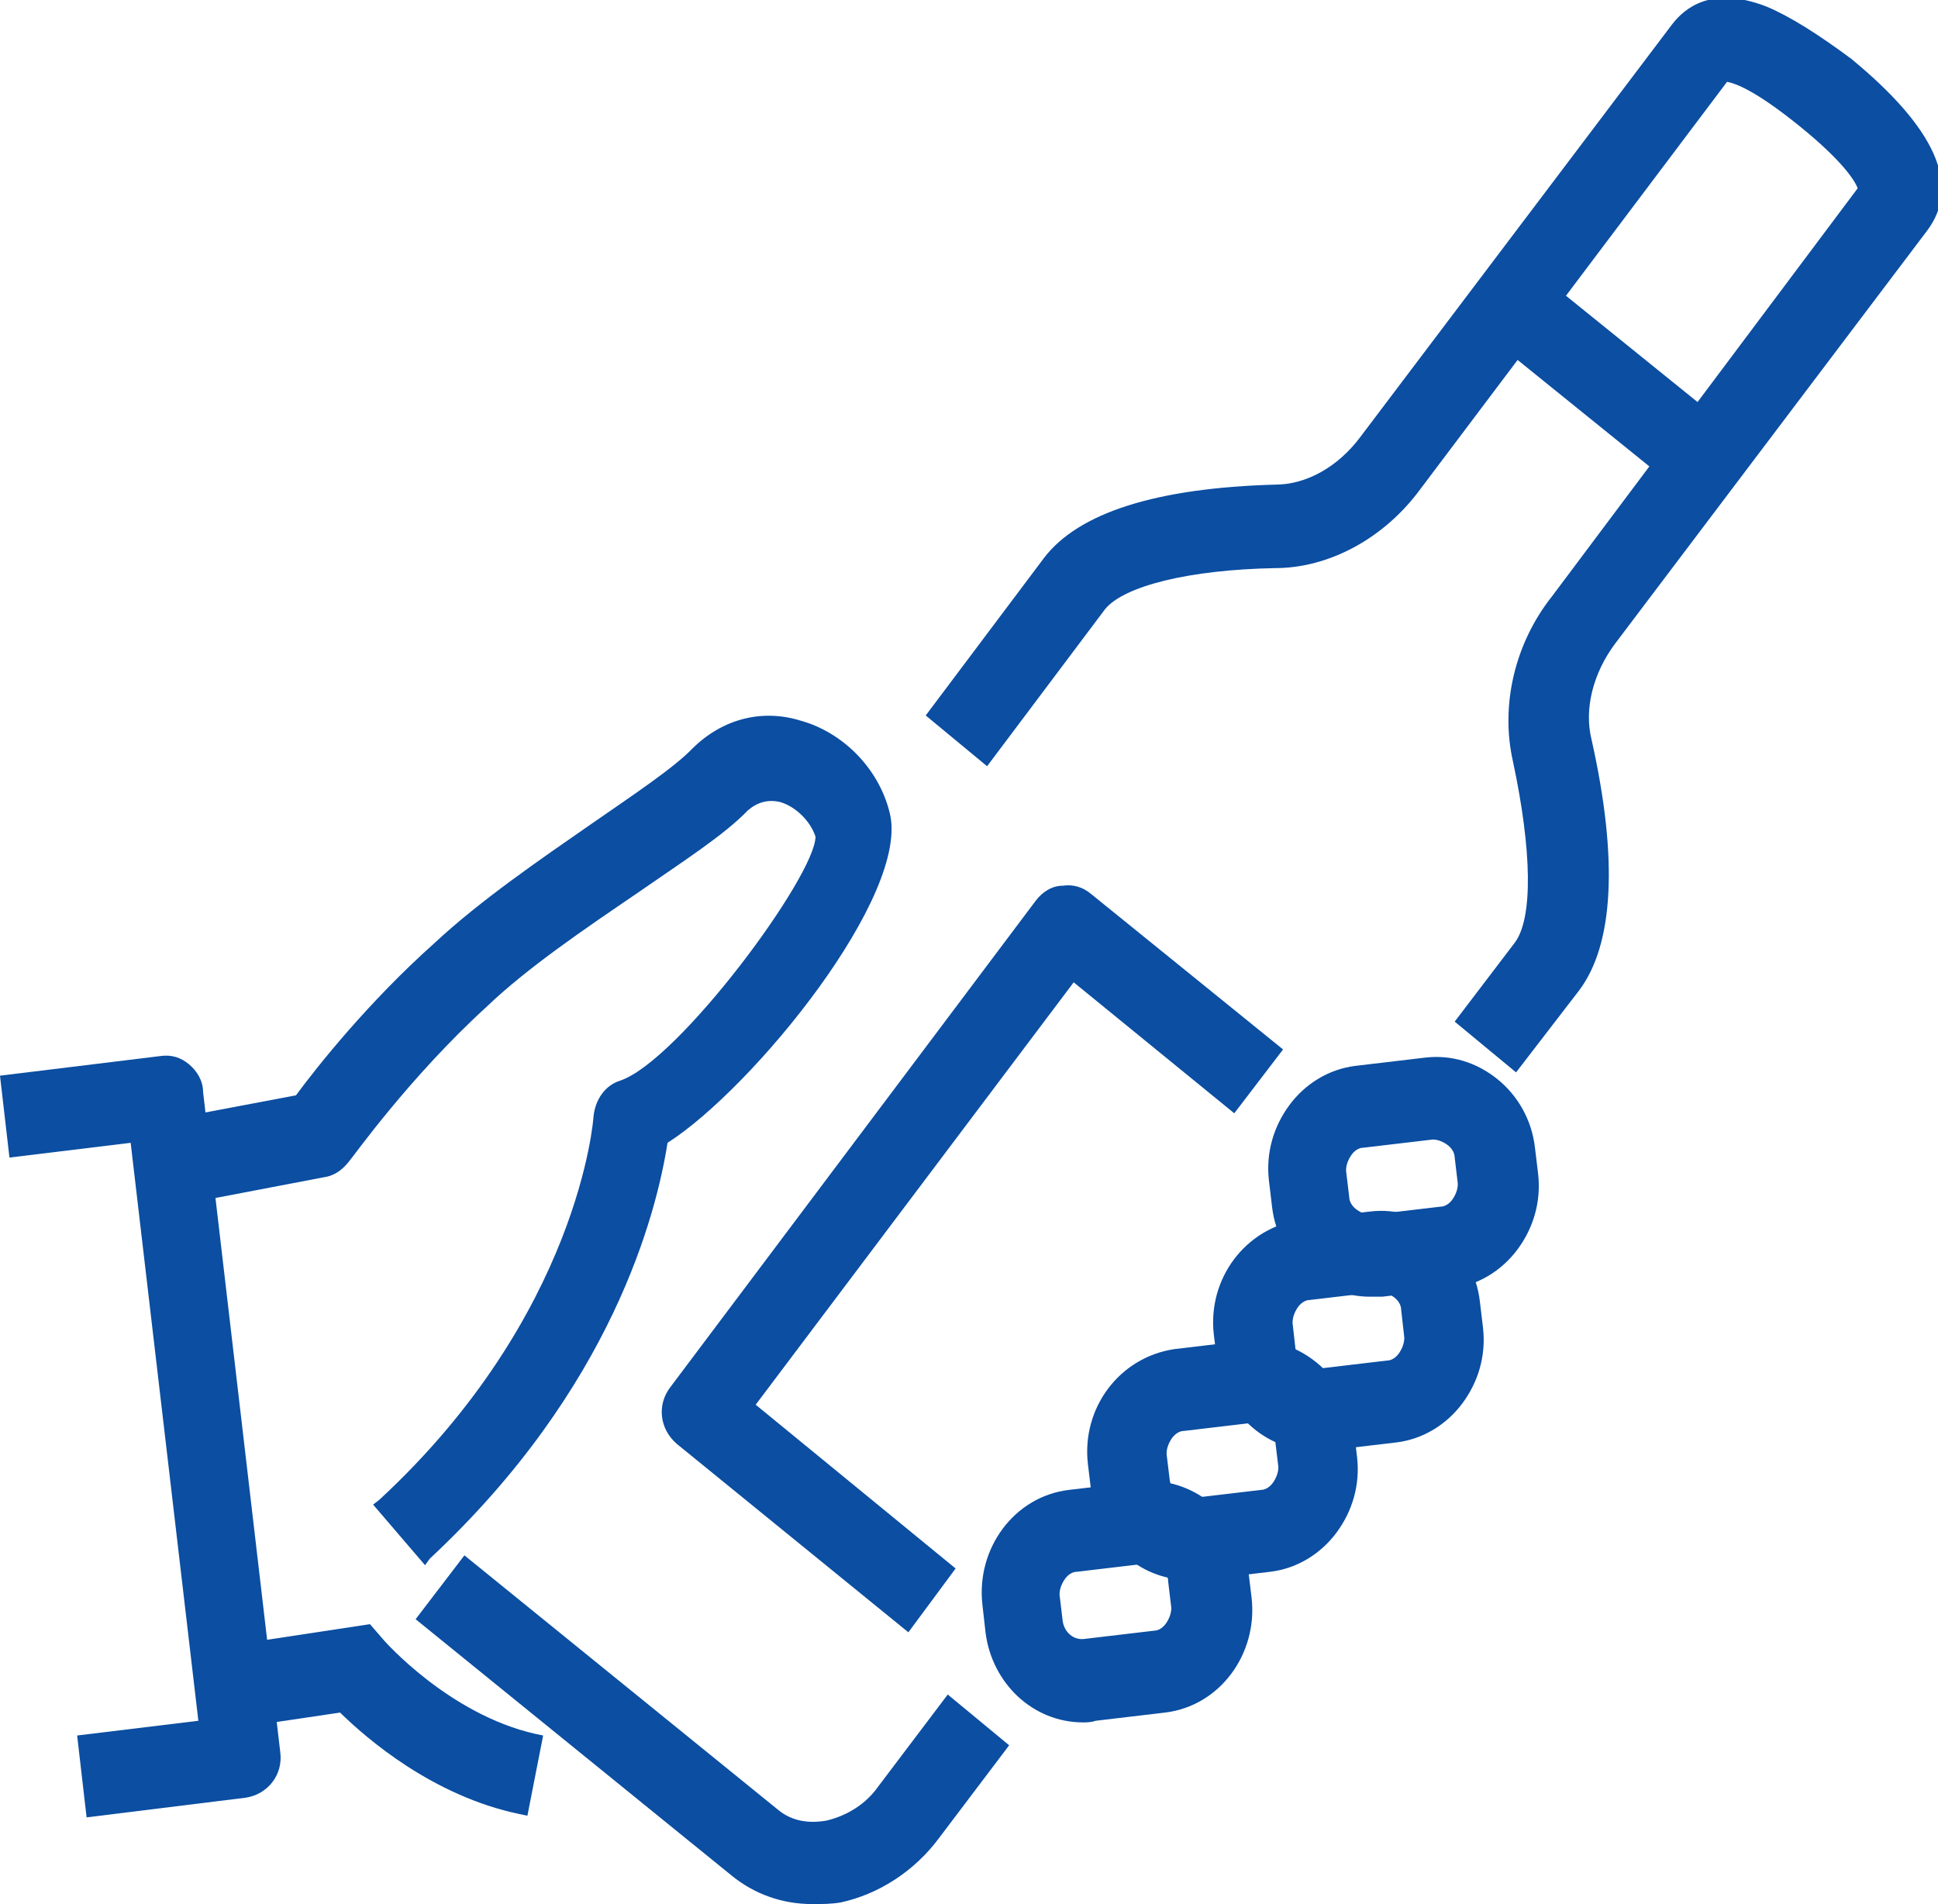
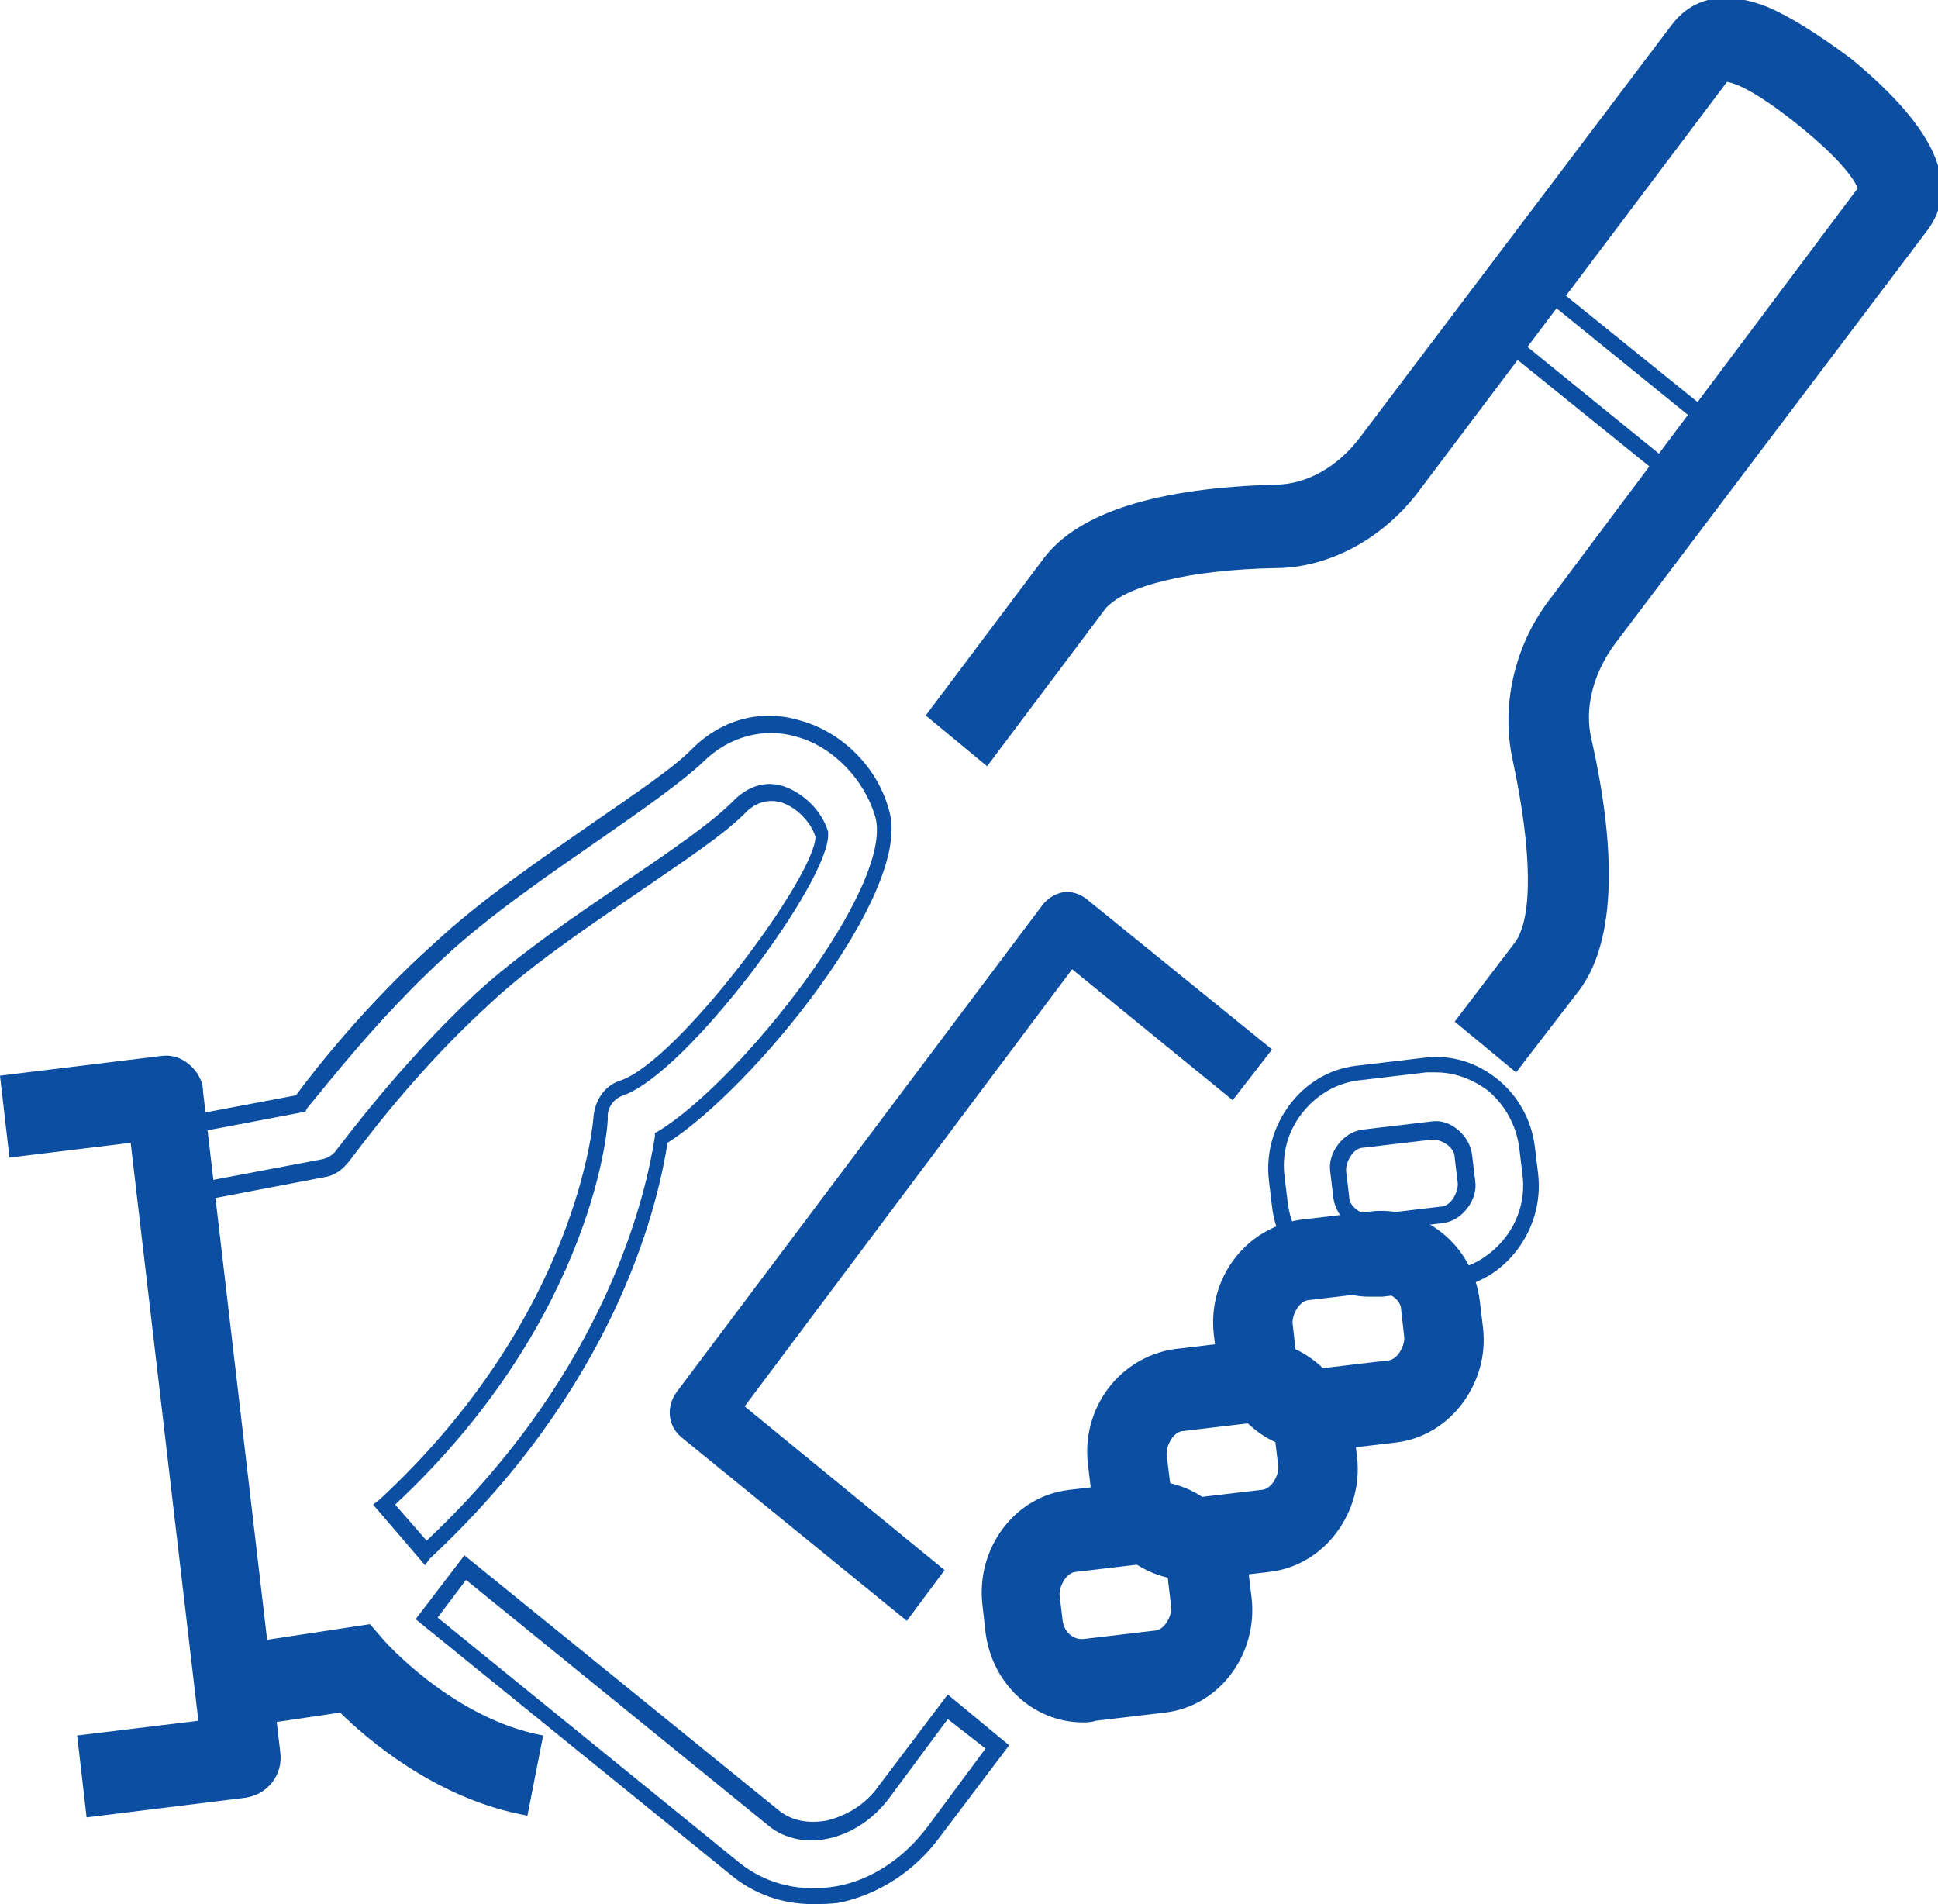
<svg xmlns="http://www.w3.org/2000/svg" width="57" height="56" viewBox="0 0 57 56" fill="none">
  <g clip-path="url(#clip0_8_2647)">
-     <path d="M23.893 55.758C23.059 55.758 22.272 55.47 21.624 54.94L12.548 47.573L13.706 46.08L22.782 53.447C23.198 53.784 23.754 53.929 24.356 53.784C25.004 53.64 25.606 53.255 26.023 52.677L27.921 50.173L29.357 51.377L27.458 53.881C26.764 54.844 25.745 55.47 24.68 55.71C24.448 55.758 24.171 55.758 23.893 55.758Z" fill="#0B4EA2" />
    <path d="M23.893 55.999C23.013 55.999 22.179 55.711 21.485 55.133L12.224 47.621L13.659 45.743L22.92 53.255C23.291 53.544 23.754 53.64 24.309 53.544C24.911 53.399 25.467 53.062 25.837 52.532L27.875 49.836L29.681 51.329L27.643 54.025C26.902 55.036 25.837 55.711 24.726 55.951C24.448 55.999 24.171 55.999 23.893 55.999ZM12.872 47.573L21.763 54.796C22.55 55.422 23.569 55.662 24.634 55.47C25.652 55.277 26.578 54.651 27.273 53.736L28.986 51.425L27.875 50.558L26.162 52.87C25.698 53.495 25.05 53.929 24.356 54.073C23.707 54.218 23.059 54.073 22.596 53.688L13.706 46.465L12.872 47.573Z" fill="#0B4EA2" />
    <path d="M44.544 31.202L43.109 29.998L44.73 27.879C45.331 27.109 45.331 25.038 44.73 22.342C44.405 20.801 44.776 19.019 45.841 17.671L54.963 5.585C54.916 5.441 54.685 4.767 53.157 3.515C51.629 2.263 50.934 2.166 50.795 2.166L41.581 14.252C40.562 15.601 39.034 16.467 37.506 16.467C34.867 16.515 32.922 16.997 32.32 17.767L28.986 22.197L27.551 20.994L30.885 16.564C31.857 15.264 34.08 14.541 37.506 14.493C38.478 14.493 39.497 13.915 40.192 13.001L49.36 0.866C49.684 0.433 50.425 -0.145 51.86 0.385C52.555 0.674 53.342 1.155 54.268 1.926C56.63 3.852 57.37 5.441 56.444 6.644L47.23 18.875C46.535 19.79 46.258 20.945 46.489 21.909C47.23 25.375 47.137 27.783 46.165 29.083L44.544 31.202Z" fill="#0B4EA2" />
    <path d="M44.59 31.539L42.785 30.046L44.544 27.735C45.1 27.013 45.053 24.99 44.498 22.39C44.127 20.753 44.544 18.923 45.656 17.527L54.638 5.537C54.546 5.296 54.175 4.719 52.925 3.707C51.675 2.696 51.073 2.456 50.795 2.407L41.766 14.397C40.701 15.842 39.08 16.708 37.506 16.708C34.959 16.756 33.061 17.238 32.505 17.912L29.032 22.535L27.227 21.042L30.699 16.419C31.718 15.071 34.033 14.349 37.506 14.253C38.432 14.253 39.358 13.723 40.006 12.856L49.175 0.722C49.545 0.241 50.332 -0.434 51.953 0.192C52.647 0.481 53.481 1.011 54.453 1.733C56.907 3.756 57.694 5.441 56.676 6.789L47.508 18.923C46.859 19.79 46.582 20.849 46.813 21.764C47.6 25.279 47.461 27.783 46.443 29.131L44.59 31.539ZM43.433 29.95L44.544 30.817L45.98 28.891C46.906 27.639 46.998 25.279 46.257 21.909C46.026 20.849 46.304 19.646 47.045 18.634L56.213 6.5C57.046 5.393 56.305 3.948 54.083 2.119C53.203 1.396 52.37 0.867 51.721 0.626C50.425 0.096 49.776 0.674 49.499 1.011L40.331 13.242C39.59 14.204 38.525 14.782 37.506 14.831C34.172 14.879 31.996 15.553 31.07 16.805L27.875 21.042L28.986 21.909L32.181 17.671C32.829 16.805 34.774 16.323 37.552 16.275C39.034 16.227 40.469 15.456 41.488 14.156L50.61 1.926H50.703C50.934 1.926 51.675 2.07 53.203 3.322C54.731 4.574 55.055 5.248 55.102 5.489L55.148 5.585L45.98 17.816C45.007 19.116 44.59 20.801 44.915 22.294C45.517 25.087 45.517 27.205 44.868 28.024L43.433 29.95Z" fill="#0B4EA2" />
-     <path d="M45.034 8.147L43.892 9.663L49.542 14.264L50.684 12.748L45.034 8.147Z" fill="#0B4EA2" />
    <path d="M49.591 14.59L43.572 9.727L45.007 7.849L51.027 12.712L49.591 14.59ZM44.22 9.63L49.499 13.916L50.332 12.76L45.053 8.475L44.22 9.63Z" fill="#0B4EA2" />
    <path d="M26.671 47.669L20.049 42.276C19.633 41.939 19.586 41.361 19.91 40.928L30.653 26.627C30.792 26.435 31.023 26.29 31.255 26.242C31.486 26.194 31.764 26.29 31.95 26.435L37.413 30.864L36.256 32.357L31.533 28.505L21.901 41.361L27.782 46.177L26.671 47.669Z" fill="#0B4EA2" />
-     <path d="M26.717 48.006L19.911 42.469C19.401 42.036 19.309 41.313 19.725 40.784L30.468 26.483C30.653 26.242 30.931 26.049 31.255 26.049C31.579 26.001 31.857 26.098 32.089 26.29L37.737 30.864L36.302 32.742L31.579 28.89L22.226 41.313L28.106 46.129L26.717 48.006ZM31.348 26.531C31.301 26.531 31.301 26.531 31.255 26.531C31.07 26.531 30.885 26.627 30.792 26.82L20.049 41.073C19.957 41.217 19.911 41.41 19.911 41.602C19.911 41.795 20.003 41.987 20.188 42.084L26.625 47.332L27.458 46.177L21.578 41.41L31.486 28.264L36.209 32.116L37.043 30.961L31.764 26.675C31.672 26.579 31.533 26.531 31.348 26.531Z" fill="#0B4EA2" />
-     <path d="M12.548 45.696L11.298 44.252C17.271 38.714 17.688 32.888 17.688 32.84C17.688 32.455 17.966 32.117 18.336 31.973C20.142 31.347 24.309 25.762 24.217 24.51C24.078 23.98 23.569 23.498 23.013 23.306C22.55 23.161 22.18 23.306 21.855 23.595C21.161 24.269 19.957 25.087 18.614 26.002C17.132 27.014 15.419 28.169 14.169 29.325C11.854 31.443 10.14 33.851 10.14 33.851C10.002 34.044 9.77 34.188 9.539 34.236L5.232 35.055L4.908 33.177L8.844 32.455C9.4 31.684 10.974 29.71 12.919 27.928C14.262 26.725 16.021 25.521 17.549 24.462C18.799 23.595 19.957 22.824 20.559 22.247C21.346 21.476 22.411 21.187 23.476 21.476C24.634 21.813 25.652 22.824 25.976 24.028C26.578 26.243 21.948 32.021 19.494 33.514C19.262 35.247 18.058 40.592 12.548 45.696Z" fill="#0B4EA2" />
    <path d="M12.502 46.033L10.974 44.251L11.159 44.107C17.04 38.666 17.456 32.888 17.456 32.84C17.503 32.358 17.781 31.925 18.244 31.78C19.957 31.202 23.985 25.761 23.985 24.606C23.846 24.172 23.43 23.739 22.967 23.594C22.596 23.498 22.272 23.594 21.994 23.835C21.3 24.558 20.096 25.328 18.707 26.291C17.225 27.302 15.512 28.458 14.308 29.613C12.039 31.684 10.372 34.043 10.279 34.14C10.094 34.38 9.863 34.573 9.539 34.621L5.001 35.488L4.63 32.984L8.705 32.214C9.307 31.395 10.835 29.469 12.78 27.735C14.123 26.483 15.882 25.28 17.41 24.22C18.66 23.354 19.818 22.583 20.374 22.006C21.253 21.139 22.411 20.85 23.522 21.187C24.773 21.524 25.837 22.583 26.162 23.883C26.81 26.291 22.133 32.021 19.633 33.61C19.309 35.68 18.012 40.833 12.641 45.84L12.502 46.033ZM11.622 44.251L12.548 45.311C17.92 40.255 19.031 34.958 19.262 33.417V33.321L19.355 33.273C21.809 31.78 26.301 26.05 25.745 24.028C25.421 22.92 24.495 21.957 23.43 21.668C22.457 21.38 21.439 21.668 20.698 22.391C20.096 22.968 18.938 23.787 17.688 24.654C16.16 25.713 14.4 26.917 13.104 28.121C11.159 29.902 9.631 31.877 9.029 32.599L8.983 32.695L5.186 33.417L5.418 34.862L9.492 34.091C9.677 34.043 9.816 33.947 9.909 33.803C10.002 33.706 11.715 31.347 13.984 29.228C15.234 28.073 16.947 26.917 18.429 25.906C19.772 24.991 20.976 24.172 21.624 23.498C22.041 23.113 22.504 22.968 23.013 23.113C23.615 23.305 24.171 23.835 24.356 24.461V24.509C24.448 25.858 20.235 31.539 18.336 32.214C18.058 32.31 17.873 32.551 17.873 32.84C17.92 32.888 17.549 38.714 11.622 44.251Z" fill="#0B4EA2" />
    <path d="M15.326 53.112C12.78 52.582 10.881 50.848 10.094 50.078L6.946 50.559L6.668 48.633L10.789 48.056L11.113 48.441C11.113 48.441 13.058 50.704 15.697 51.234L15.326 53.112Z" fill="#0B4EA2" />
    <path d="M15.512 53.4L15.28 53.352C12.734 52.822 10.789 51.137 10.002 50.367L6.76 50.848L6.436 48.441L10.881 47.767L11.298 48.248C11.298 48.248 13.197 50.415 15.743 50.993L15.975 51.041L15.512 53.4ZM10.187 49.837L10.28 49.933C10.974 50.608 12.78 52.245 15.188 52.822L15.466 51.426C12.919 50.8 11.067 48.681 11.02 48.585L10.789 48.296L7.038 48.826L7.223 50.27L10.187 49.837Z" fill="#0B4EA2" />
-     <path d="M40.284 37.895C39.682 37.895 39.127 37.702 38.664 37.317C38.108 36.884 37.738 36.21 37.645 35.487L37.552 34.669C37.46 33.947 37.645 33.224 38.108 32.646C38.571 32.069 39.173 31.683 39.868 31.587L41.905 31.346C42.6 31.25 43.294 31.443 43.85 31.924C44.405 32.406 44.776 33.032 44.868 33.754L44.961 34.524C45.054 35.247 44.868 35.969 44.405 36.547C43.942 37.124 43.34 37.51 42.646 37.606L40.608 37.847C40.47 37.895 40.377 37.895 40.284 37.895ZM39.451 35.247C39.497 35.487 39.59 35.68 39.775 35.824C39.96 35.969 40.145 36.017 40.377 36.017L42.414 35.776C42.646 35.728 42.831 35.632 42.97 35.439C43.109 35.247 43.155 35.054 43.155 34.813L43.063 34.043C43.016 33.802 42.924 33.609 42.739 33.465C42.553 33.272 42.368 33.224 42.136 33.224L40.099 33.465C39.868 33.513 39.682 33.609 39.544 33.802C39.405 33.995 39.358 34.187 39.358 34.428L39.451 35.247Z" fill="#0B4EA2" />
    <path d="M40.284 38.136C39.636 38.136 39.034 37.895 38.525 37.51C37.923 37.029 37.506 36.306 37.413 35.488L37.321 34.717C37.228 33.899 37.46 33.128 37.923 32.502C38.386 31.876 39.08 31.443 39.868 31.347L41.905 31.106C42.692 31.01 43.433 31.25 44.035 31.732C44.637 32.213 45.054 32.936 45.146 33.754L45.239 34.525C45.331 35.343 45.1 36.114 44.637 36.74C44.174 37.366 43.479 37.799 42.692 37.895L40.655 38.136C40.516 38.136 40.377 38.136 40.284 38.136ZM42.229 31.539C42.136 31.539 42.044 31.539 41.951 31.539L39.914 31.78C39.266 31.876 38.71 32.213 38.293 32.743C37.877 33.273 37.691 33.947 37.784 34.621L37.877 35.391C37.969 36.066 38.293 36.643 38.803 37.077C39.312 37.51 39.96 37.703 40.608 37.606L42.646 37.366C43.294 37.269 43.85 36.932 44.267 36.403C44.683 35.873 44.868 35.199 44.776 34.525L44.683 33.754C44.591 33.08 44.267 32.502 43.757 32.069C43.294 31.732 42.785 31.539 42.229 31.539ZM40.284 36.21C40.053 36.21 39.821 36.114 39.636 35.969C39.405 35.777 39.266 35.536 39.219 35.247L39.127 34.477C39.081 34.188 39.173 33.899 39.358 33.658C39.544 33.417 39.775 33.273 40.053 33.224L42.09 32.984C42.368 32.936 42.646 33.032 42.877 33.224C43.109 33.417 43.248 33.658 43.294 33.947L43.387 34.717C43.433 35.006 43.34 35.295 43.155 35.536C42.97 35.777 42.739 35.921 42.461 35.969L40.423 36.21C40.377 36.21 40.331 36.21 40.284 36.21ZM39.682 35.199C39.682 35.343 39.775 35.488 39.914 35.584C40.053 35.68 40.192 35.728 40.331 35.728L42.368 35.488C42.507 35.488 42.646 35.391 42.739 35.247C42.831 35.102 42.877 34.958 42.877 34.813L42.785 34.043C42.785 33.899 42.692 33.754 42.553 33.658C42.414 33.562 42.275 33.514 42.136 33.514L40.099 33.754C39.96 33.754 39.821 33.85 39.729 33.995C39.636 34.139 39.59 34.284 39.59 34.428L39.682 35.199Z" fill="#0B4EA2" />
    <path d="M38.664 42.422C37.321 42.422 36.163 41.411 36.025 39.966L35.932 39.196C35.747 37.655 36.812 36.307 38.247 36.114L40.284 35.873C41.72 35.681 43.063 36.788 43.248 38.281L43.34 39.051C43.433 39.774 43.248 40.496 42.785 41.074C42.322 41.651 41.72 42.037 41.025 42.133L38.988 42.374C38.895 42.422 38.756 42.422 38.664 42.422ZM37.877 39.774C37.923 40.255 38.34 40.544 38.803 40.496L40.84 40.255C41.072 40.207 41.257 40.111 41.396 39.918C41.535 39.725 41.581 39.533 41.581 39.292L41.442 38.522C41.396 38.04 40.979 37.703 40.516 37.799L38.479 38.04C38.247 38.088 38.062 38.185 37.923 38.377C37.784 38.57 37.738 38.762 37.738 39.003L37.877 39.774Z" fill="#0B4EA2" />
    <path d="M38.664 42.662C37.182 42.662 35.978 41.507 35.793 40.014L35.7 39.244C35.515 37.606 36.626 36.114 38.247 35.873L40.284 35.632C41.072 35.536 41.812 35.777 42.414 36.258C43.016 36.74 43.433 37.462 43.526 38.281L43.618 39.051C43.711 39.87 43.479 40.64 43.016 41.266C42.553 41.892 41.859 42.325 41.072 42.422L39.034 42.662C38.895 42.662 38.756 42.662 38.664 42.662ZM40.608 36.066C40.516 36.066 40.423 36.066 40.331 36.066L38.293 36.306C36.95 36.451 36.024 37.751 36.163 39.147L36.256 39.918C36.395 41.266 37.599 42.277 38.988 42.133L41.025 41.892C41.673 41.796 42.229 41.459 42.646 40.929C43.063 40.399 43.248 39.725 43.155 39.051L43.063 38.281C42.97 37.606 42.646 37.029 42.136 36.595C41.673 36.258 41.164 36.066 40.608 36.066ZM38.664 40.736C38.154 40.736 37.691 40.351 37.645 39.773L37.553 39.003C37.506 38.714 37.599 38.425 37.784 38.184C37.969 37.944 38.201 37.799 38.478 37.751L40.516 37.51C40.794 37.462 41.072 37.558 41.303 37.751C41.535 37.944 41.673 38.184 41.72 38.473L41.812 39.244C41.859 39.532 41.766 39.821 41.581 40.062C41.396 40.303 41.164 40.447 40.886 40.495L38.849 40.736C38.756 40.736 38.71 40.736 38.664 40.736ZM38.108 39.725C38.154 40.062 38.432 40.303 38.756 40.255L40.794 40.014C40.933 40.014 41.072 39.918 41.164 39.773C41.257 39.629 41.303 39.484 41.303 39.34L41.211 38.521C41.211 38.377 41.118 38.232 40.979 38.136C40.84 38.04 40.701 37.992 40.562 37.992L38.525 38.232C38.386 38.232 38.247 38.329 38.154 38.473C38.062 38.618 38.016 38.762 38.016 38.907L38.108 39.725Z" fill="#0B4EA2" />
    <path d="M34.959 46.226C33.617 46.226 32.459 45.215 32.32 43.77L32.227 42.999C32.042 41.459 33.107 40.11 34.543 39.918L36.58 39.677C38.016 39.484 39.358 40.592 39.544 42.085L39.636 42.855C39.729 43.577 39.544 44.3 39.081 44.877C38.617 45.455 38.016 45.84 37.321 45.937L35.283 46.226C35.191 46.226 35.098 46.226 34.959 46.226ZM34.172 43.577C34.219 44.059 34.635 44.348 35.098 44.3L37.136 44.059C37.367 44.011 37.552 43.914 37.691 43.722C37.83 43.529 37.877 43.337 37.877 43.096L37.784 42.325C37.738 41.844 37.321 41.507 36.858 41.603L34.821 41.844C34.589 41.892 34.404 41.988 34.265 42.181C34.126 42.373 34.08 42.566 34.08 42.807L34.172 43.577Z" fill="#0B4EA2" />
    <path d="M34.959 46.466C33.478 46.466 32.274 45.31 32.089 43.818L31.996 43.047C31.811 41.41 32.922 39.917 34.543 39.677L36.58 39.436C37.367 39.34 38.108 39.58 38.71 40.062C39.312 40.543 39.729 41.266 39.821 42.084L39.914 42.855C40.007 43.673 39.775 44.444 39.312 45.07C38.849 45.696 38.154 46.129 37.367 46.225L35.33 46.466C35.191 46.466 35.098 46.466 34.959 46.466ZM36.95 39.917C36.858 39.917 36.765 39.917 36.673 39.917L34.635 40.158C33.292 40.303 32.366 41.603 32.505 42.999L32.598 43.77C32.737 45.118 33.941 46.129 35.33 45.984L37.367 45.744C38.016 45.648 38.571 45.31 38.988 44.781C39.405 44.251 39.59 43.577 39.497 42.903L39.358 42.132C39.266 41.458 38.941 40.88 38.432 40.447C38.016 40.062 37.46 39.917 36.95 39.917ZM34.959 44.54C34.45 44.54 33.987 44.155 33.941 43.577L33.848 42.807C33.802 42.518 33.894 42.229 34.08 41.988C34.265 41.747 34.496 41.603 34.774 41.555L36.812 41.314C37.089 41.266 37.367 41.362 37.599 41.555C37.83 41.747 37.969 41.988 38.016 42.277L38.108 43.047C38.154 43.336 38.062 43.625 37.877 43.866C37.691 44.107 37.46 44.251 37.182 44.299L35.145 44.54C35.052 44.54 35.006 44.54 34.959 44.54ZM34.404 43.529C34.45 43.866 34.728 44.107 35.052 44.059L37.089 43.818C37.228 43.818 37.367 43.721 37.46 43.577C37.552 43.432 37.599 43.288 37.599 43.144L37.506 42.373C37.506 42.229 37.413 42.084 37.275 41.988C37.136 41.892 36.997 41.843 36.858 41.843L34.821 42.084C34.682 42.084 34.543 42.181 34.45 42.325C34.358 42.469 34.311 42.614 34.311 42.758L34.404 43.529Z" fill="#0B4EA2" />
    <path d="M31.857 50.415C30.514 50.415 29.357 49.404 29.218 47.959L29.079 47.189C28.894 45.648 29.959 44.3 31.394 44.107L33.431 43.867C34.913 43.674 36.21 44.781 36.395 46.274L36.487 47.044C36.673 48.585 35.608 49.934 34.172 50.126L32.135 50.367C32.042 50.415 31.95 50.415 31.857 50.415ZM33.802 45.744C33.755 45.744 33.755 45.744 33.709 45.744L31.672 45.985C31.44 46.033 31.255 46.13 31.116 46.322C30.977 46.515 30.931 46.707 30.931 46.948L31.024 47.719C31.07 48.2 31.487 48.489 31.95 48.441L33.987 48.2C34.218 48.152 34.404 48.056 34.543 47.863C34.682 47.67 34.728 47.478 34.728 47.237L34.635 46.467C34.543 46.081 34.218 45.744 33.802 45.744Z" fill="#0B4EA2" />
    <path d="M31.857 50.656C30.375 50.656 29.172 49.5 28.986 48.008L28.894 47.189C28.709 45.552 29.82 44.011 31.44 43.818L33.478 43.578C34.265 43.481 35.006 43.722 35.608 44.203C36.21 44.685 36.626 45.407 36.719 46.226L36.812 46.996C36.997 48.633 35.886 50.174 34.265 50.367L32.227 50.608C32.089 50.656 31.95 50.656 31.857 50.656ZM33.802 44.059C33.709 44.059 33.617 44.059 33.524 44.059L31.487 44.3C30.144 44.444 29.218 45.744 29.357 47.141L29.449 47.911C29.588 49.259 30.792 50.271 32.181 50.126L34.219 49.885C35.561 49.741 36.487 48.441 36.349 47.044L36.256 46.274C36.163 45.6 35.839 45.022 35.33 44.589C34.867 44.252 34.358 44.059 33.802 44.059ZM31.857 48.73C31.348 48.73 30.885 48.344 30.838 47.767L30.746 46.996C30.7 46.707 30.792 46.419 30.977 46.178C31.163 45.937 31.394 45.792 31.672 45.744L33.709 45.504C34.265 45.407 34.821 45.841 34.867 46.467L34.959 47.237C35.006 47.526 34.913 47.815 34.728 48.056C34.543 48.296 34.311 48.441 34.033 48.489L31.996 48.73C31.903 48.73 31.903 48.73 31.857 48.73ZM33.802 45.985C33.756 45.985 33.756 45.985 33.709 45.985L31.672 46.226C31.533 46.226 31.394 46.322 31.302 46.467C31.209 46.611 31.163 46.756 31.163 46.9L31.255 47.67C31.302 48.008 31.579 48.248 31.903 48.2L33.941 47.959C34.08 47.959 34.219 47.863 34.311 47.719C34.404 47.574 34.45 47.43 34.45 47.285L34.358 46.515C34.358 46.226 34.08 45.985 33.802 45.985Z" fill="#0B4EA2" />
    <path d="M2.732 53.208L2.5 51.282L6.066 50.848L4.075 33.321L0.463 33.803L0.231 31.877L4.723 31.299C4.954 31.25 5.232 31.347 5.417 31.491C5.603 31.636 5.742 31.877 5.788 32.117L8.057 51.522C8.103 52.052 7.779 52.533 7.27 52.581L2.732 53.208Z" fill="#0B4EA2" />
    <path d="M2.547 53.449L2.269 51.041L5.834 50.608L3.843 33.61L0.278 34.044L0 31.636L4.723 31.058C5.047 31.01 5.325 31.106 5.556 31.299C5.788 31.491 5.973 31.78 5.973 32.117L8.242 51.523C8.335 52.197 7.872 52.774 7.223 52.871L2.547 53.449ZM2.778 51.523L2.963 52.967L7.223 52.437C7.594 52.389 7.872 52.052 7.825 51.619L5.556 32.166C5.556 31.973 5.464 31.78 5.279 31.684C5.14 31.588 4.955 31.491 4.769 31.54L0.509 32.069L0.695 33.514L4.26 33.081L6.344 51.041L2.778 51.523Z" fill="#0B4EA2" />
  </g>
  <defs>
    <clipPath id="clip0_8_2647">
      <rect width="57" height="56" fill="white" />
    </clipPath>
  </defs>
</svg>